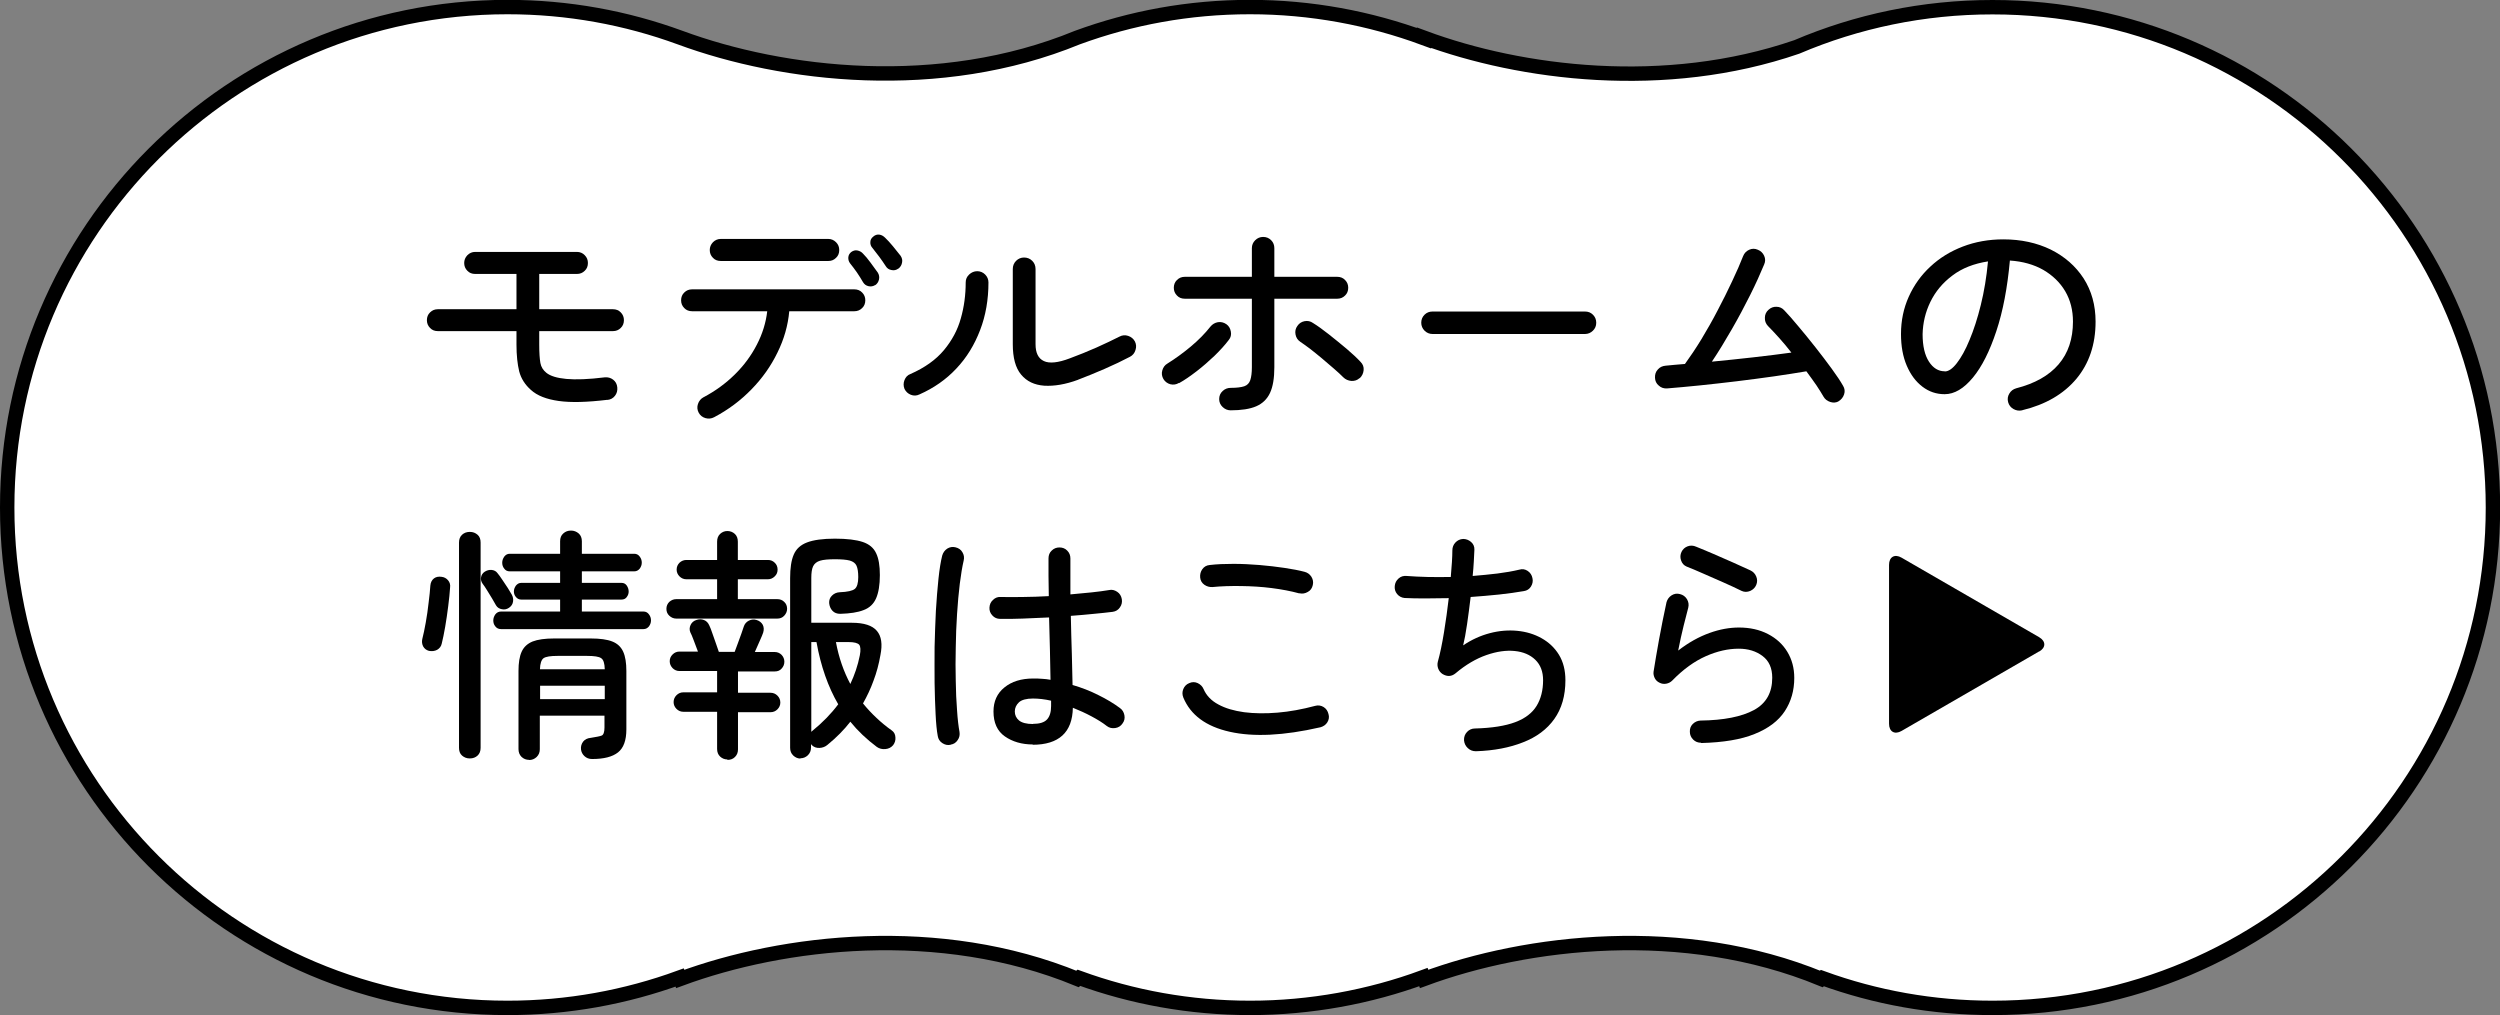
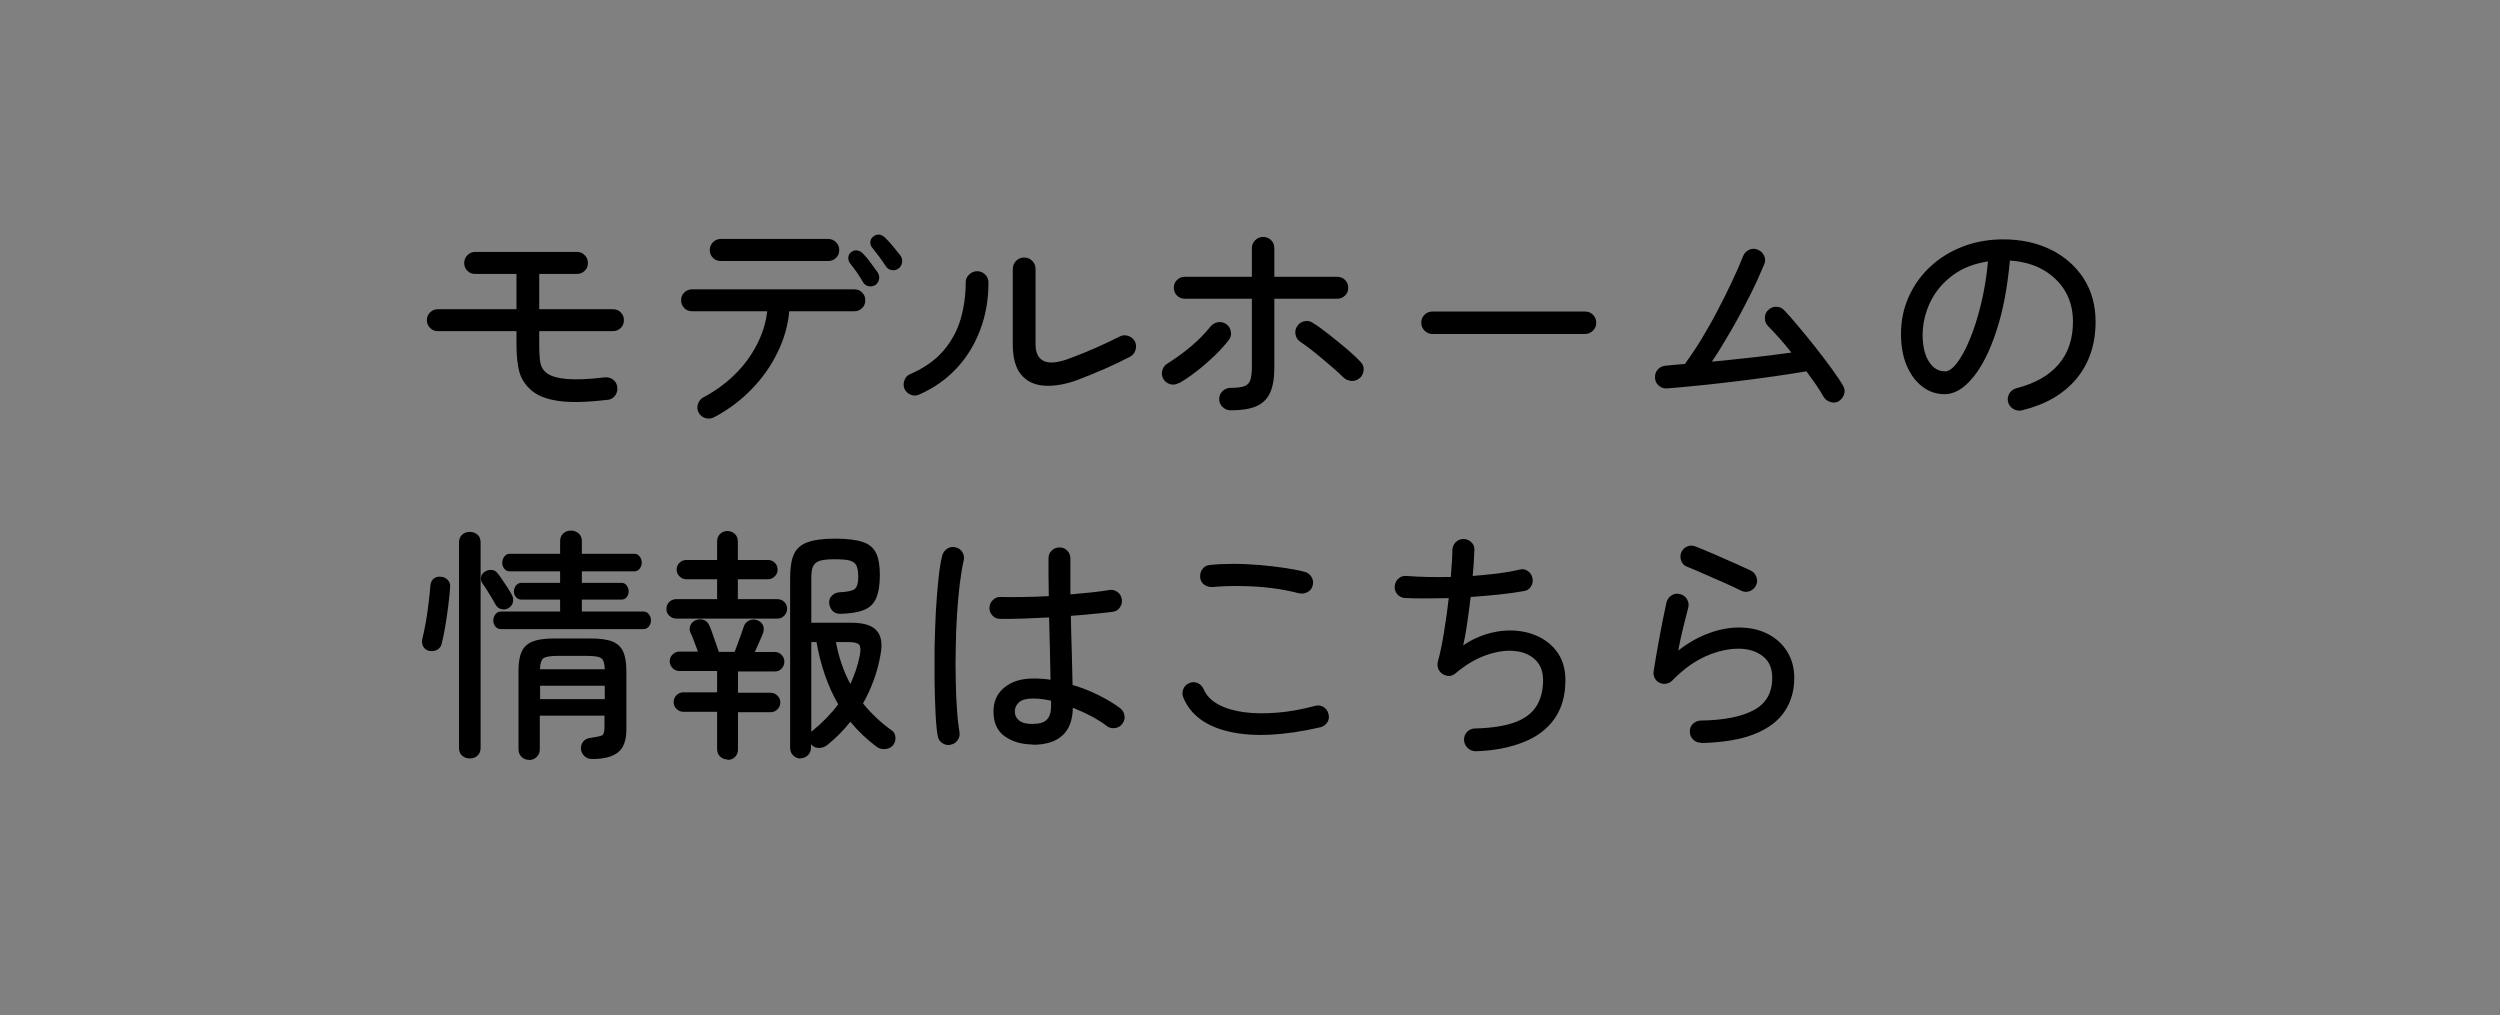
<svg xmlns="http://www.w3.org/2000/svg" id="_レイヤー_2" data-name="レイヤー 2" viewBox="0 0 173.58 70.48">
  <rect x="0" y="0" width="173.58" height="70.48" fill="#808080" stroke="none" />
  <defs>
    <style>
      .cls-1 {
        fill: #fff;
        stroke: #000;
        stroke-miterlimit: 10;
      }
    </style>
  </defs>
  <g id="main">
    <g>
-       <path class="cls-1" d="M138.34.5c-4.82,0-9.41.98-13.59,2.76-9.15,3.15-19.15,1.85-25.88-.64v.03c-3.77-1.39-7.84-2.16-12.08-2.16s-8.25.75-11.99,2.12h0c-9.59,3.94-20.43,2.64-27.58,0h0c-3.74-1.37-7.77-2.12-11.99-2.12C16.05.5.5,16.05.5,35.24s15.55,34.74,34.74,34.74c4.2,0,8.22-.75,11.95-2.11l.04.1c7.15-2.64,17.99-3.94,27.58,0l.1-.08c3.71,1.35,7.71,2.09,11.89,2.09s8.28-.76,12.03-2.14l.05.13c7.15-2.64,17.99-3.94,27.58,0l.07-.06c3.69,1.34,7.67,2.07,11.82,2.07,19.19,0,34.74-15.55,34.74-34.74S157.53.5,138.34.5Z" />
      <g>
        <path d="M42.17,27.76c-1.41.17-2.53.2-3.38.08-.85-.12-1.49-.37-1.92-.76-.42-.37-.69-.8-.82-1.29-.12-.49-.19-1.11-.19-1.87v-.93h-5.46c-.22,0-.4-.07-.54-.22-.15-.15-.22-.33-.22-.54s.07-.4.22-.54c.15-.15.33-.22.54-.22h5.46v-2.45h-2.87c-.22,0-.4-.07-.54-.22-.15-.15-.22-.33-.22-.54,0-.2.07-.38.22-.54.15-.15.33-.23.54-.23h7.07c.21,0,.4.08.54.23.15.15.22.33.22.54,0,.22-.07.4-.22.54-.15.15-.33.22-.54.22h-2.62v2.45h5.12c.21,0,.4.07.54.22.15.15.22.33.22.54s-.07.4-.22.54c-.15.15-.33.22-.54.22h-5.12v.93c0,.58.03,1,.08,1.28s.19.5.41.68c.28.23.75.37,1.39.43.65.06,1.54.03,2.67-.11.21-.02.41.03.58.16.17.13.27.31.29.54.02.22-.03.41-.16.58-.13.17-.31.27-.54.29Z" />
        <path d="M49.58,28.97c-.19.1-.39.12-.6.06-.21-.06-.37-.19-.47-.38-.1-.19-.12-.39-.05-.6.07-.21.2-.37.39-.47.82-.43,1.54-.96,2.17-1.58.63-.62,1.14-1.31,1.53-2.07.39-.75.63-1.53.72-2.32h-5.22c-.21,0-.4-.07-.54-.22-.15-.15-.22-.33-.22-.54s.07-.4.22-.54c.15-.15.33-.22.54-.22h11.27c.21,0,.4.07.54.22.15.15.22.33.22.54s-.07.4-.22.54c-.15.15-.33.22-.54.22h-4.52c-.09.99-.36,1.94-.82,2.87-.45.93-1.05,1.78-1.8,2.55-.75.77-1.61,1.42-2.6,1.94ZM50.04,18.12c-.22,0-.4-.07-.54-.22-.15-.15-.22-.33-.22-.54,0-.2.07-.38.22-.54.15-.15.33-.23.54-.23h7.48c.2,0,.38.08.53.23.15.15.22.33.22.54,0,.22-.07.4-.22.54-.15.15-.32.22-.53.22h-7.48ZM60.77,19.79c-.15.09-.3.12-.47.08-.17-.04-.29-.13-.38-.28-.12-.22-.27-.44-.42-.67-.16-.23-.32-.44-.48-.64-.09-.12-.13-.26-.12-.41.01-.15.08-.27.2-.37.14-.1.28-.14.43-.11.15.03.29.1.4.23.15.15.32.35.51.61.19.26.36.49.51.7.09.15.12.31.08.48-.04.17-.13.3-.26.39ZM62.37,18.65c-.14.1-.29.14-.47.1-.18-.03-.31-.12-.4-.27-.14-.22-.29-.43-.45-.65-.17-.22-.33-.43-.48-.62-.1-.11-.15-.25-.14-.4,0-.15.07-.28.2-.38.12-.11.27-.16.42-.14.16.02.29.1.41.22.16.15.34.35.54.59.2.25.38.47.53.66.1.15.14.31.1.48-.03.17-.12.31-.25.41Z" />
        <path d="M63.83,27.39c-.19.09-.39.1-.59.02-.2-.08-.35-.22-.44-.41-.08-.2-.08-.41,0-.61s.21-.35.41-.42c1-.44,1.77-.99,2.33-1.66.55-.66.95-1.4,1.17-2.2.23-.8.34-1.64.34-2.5,0-.22.08-.4.24-.55.16-.15.35-.23.56-.23s.4.08.55.23.23.34.23.55c0,1.19-.19,2.3-.58,3.31-.39,1.02-.93,1.91-1.65,2.67-.71.76-1.57,1.36-2.57,1.8ZM74.85,26.37c-.87.32-1.65.45-2.34.41-.69-.05-1.22-.3-1.61-.77-.39-.46-.58-1.17-.58-2.11v-5.22c0-.23.08-.42.23-.57.15-.15.34-.23.55-.23.23,0,.42.08.57.23.15.15.23.34.23.57v5.22c0,.6.19.99.58,1.17.38.18.99.12,1.8-.19.62-.23,1.24-.48,1.85-.75.61-.27,1.14-.53,1.6-.76.19-.1.39-.12.6-.05.21.07.37.2.47.39.09.18.11.38.04.59-.06.21-.19.37-.38.47-.53.28-1.12.56-1.76.84-.64.28-1.26.53-1.86.76Z" />
        <path d="M81.85,26.59c-.18.11-.38.14-.59.09-.21-.06-.37-.18-.48-.36-.11-.19-.14-.39-.08-.6.06-.21.17-.37.36-.48.53-.33,1.07-.72,1.61-1.17.54-.45,1-.92,1.37-1.39.14-.17.31-.27.52-.31.21-.03.4.01.59.14.17.12.27.29.31.51.04.22,0,.41-.14.58-.27.36-.61.73-1,1.11-.4.38-.81.74-1.24,1.07-.43.33-.83.61-1.21.82ZM85.45,28.49c-.22,0-.4-.08-.56-.23-.16-.15-.24-.34-.24-.55,0-.23.08-.41.24-.56.16-.15.35-.22.56-.22.42,0,.73-.04.94-.11.21-.07.35-.22.42-.43.07-.21.11-.51.11-.89v-4.76h-4.66c-.22,0-.4-.07-.54-.22-.15-.15-.22-.33-.22-.54s.07-.4.22-.54c.15-.15.33-.22.54-.22h4.66v-1.99c0-.22.08-.4.23-.55.15-.15.34-.23.55-.23.23,0,.41.08.56.23.15.15.22.34.22.55v1.99h4.37c.21,0,.4.07.54.22.15.15.22.33.22.54s-.07.4-.22.54c-.15.15-.33.22-.54.22h-4.37v4.76c0,.76-.1,1.35-.3,1.78-.2.43-.52.74-.96.93-.44.19-1.04.28-1.79.28ZM94.4,26.25c-.16.15-.35.21-.57.2-.22-.02-.41-.1-.57-.26-.17-.17-.38-.37-.65-.6-.26-.23-.54-.47-.83-.71-.29-.24-.57-.47-.83-.67-.27-.2-.49-.36-.67-.48-.18-.12-.29-.29-.33-.51-.04-.22,0-.41.13-.59.12-.18.29-.29.5-.33.21-.04.41,0,.59.13.31.19.67.45,1.09.78.42.33.83.67,1.24,1.01.41.35.73.65.97.91.16.16.23.35.21.57-.02.22-.11.41-.28.57Z" />
        <path d="M99.46,23.19c-.21,0-.4-.08-.55-.23-.15-.15-.23-.34-.23-.55,0-.23.08-.41.23-.56.15-.15.34-.22.55-.22h10.59c.22,0,.4.07.55.22.15.15.23.33.23.56s-.08.4-.23.55c-.15.15-.34.23-.55.23h-10.59Z" />
        <path d="M127.67,27.86c-.18.1-.38.12-.59.05-.21-.07-.37-.19-.47-.37-.11-.2-.28-.46-.48-.77-.21-.31-.45-.63-.71-.99-.66.11-1.4.23-2.24.35s-1.69.23-2.58.34c-.88.11-1.75.2-2.58.29-.84.08-1.6.16-2.28.21-.22.01-.41-.05-.57-.2-.17-.14-.25-.32-.26-.54-.01-.23.05-.42.2-.58.14-.16.32-.24.54-.26.19-.02.4-.04.63-.06.23-.02.46-.04.71-.06.37-.51.76-1.09,1.15-1.73.39-.65.77-1.31,1.13-2.01.36-.69.7-1.36,1-2.01.31-.65.56-1.23.76-1.74.08-.2.22-.35.42-.44.2-.09.4-.09.6,0,.2.08.35.22.44.42.09.2.09.4,0,.6-.26.63-.58,1.34-.97,2.12-.39.78-.81,1.57-1.27,2.37-.46.8-.92,1.56-1.39,2.26.94-.09,1.9-.19,2.87-.3.97-.11,1.86-.22,2.65-.33-.28-.36-.57-.71-.86-1.03-.29-.32-.55-.6-.77-.82-.15-.16-.22-.35-.21-.57,0-.22.09-.41.25-.55.16-.15.35-.22.56-.21.21,0,.4.09.54.25.26.27.58.63.96,1.09.38.45.78.94,1.19,1.46.41.52.79,1.02,1.14,1.5.35.48.61.87.79,1.19.11.18.14.38.07.59-.07.21-.2.37-.39.48Z" />
        <path d="M140.4,28.49c-.22.05-.42.01-.6-.09-.19-.11-.31-.26-.37-.47-.06-.22-.03-.42.08-.6.11-.19.27-.31.48-.37,1.29-.33,2.27-.88,2.94-1.66.67-.78,1-1.77,1-2.97,0-.79-.18-1.5-.54-2.11-.36-.61-.87-1.1-1.52-1.48-.65-.37-1.42-.59-2.32-.65-.17,1.88-.48,3.52-.94,4.9-.46,1.39-1,2.47-1.63,3.23-.63.76-1.28,1.15-1.96,1.15-.57,0-1.08-.17-1.54-.52-.46-.35-.82-.83-1.09-1.46-.27-.63-.4-1.36-.4-2.2,0-.93.18-1.79.54-2.59.36-.8.86-1.5,1.5-2.09.64-.6,1.39-1.06,2.25-1.39.86-.33,1.8-.5,2.81-.5,1.24,0,2.33.24,3.3.71.96.48,1.72,1.14,2.28,2,.55.86.83,1.86.83,3,0,1.59-.45,2.91-1.33,3.97-.89,1.06-2.14,1.79-3.75,2.18ZM135.03,25.79c.26,0,.54-.19.84-.58.3-.39.6-.92.88-1.61.29-.69.55-1.49.78-2.42.23-.93.4-1.94.5-3.03-.97.15-1.8.47-2.47.98-.67.5-1.18,1.11-1.53,1.83s-.52,1.46-.54,2.24c0,.83.15,1.46.44,1.91.29.45.66.67,1.09.67Z" />
        <path d="M29.78,45.19c-.18-.05-.31-.15-.4-.31-.08-.16-.1-.33-.06-.51.08-.31.16-.69.24-1.14.08-.45.15-.92.2-1.39.06-.47.1-.86.12-1.18.02-.23.11-.39.25-.5.15-.11.32-.14.53-.11.18.02.33.1.45.24s.17.31.14.51c-.02.37-.07.8-.13,1.29-.06.49-.13.96-.21,1.43-.08.46-.16.86-.24,1.17-.04.19-.15.33-.32.43-.17.09-.36.11-.58.07ZM32.62,52.66c-.22,0-.39-.07-.54-.2s-.21-.32-.21-.54v-14.25c0-.23.07-.41.21-.54s.32-.2.54-.2.39.07.54.2.21.32.21.54v14.25c0,.23-.07.41-.21.54s-.32.2-.54.2ZM35.34,42.2c-.15.1-.31.14-.49.1-.18-.03-.32-.12-.41-.27-.07-.12-.16-.28-.27-.47s-.23-.38-.35-.57c-.12-.19-.22-.35-.31-.46-.1-.14-.14-.29-.11-.45.03-.16.11-.29.25-.38.15-.1.31-.14.48-.13.18.02.31.09.4.21.1.12.22.28.35.48.13.19.26.38.38.57.12.19.21.34.27.45.09.16.12.33.09.5-.03.18-.12.31-.28.42ZM34.79,43.68c-.17,0-.3-.06-.4-.19-.1-.12-.14-.26-.14-.41s.05-.29.14-.42c.1-.13.23-.2.4-.2h4.1v-.83h-2.7c-.15,0-.27-.06-.37-.18-.1-.12-.14-.25-.14-.38,0-.15.05-.28.14-.41.1-.12.22-.19.37-.19h2.7v-.8h-3.5c-.16,0-.29-.06-.38-.19-.1-.12-.14-.26-.14-.41s.05-.29.14-.42c.1-.13.22-.2.38-.2h3.5v-.87c0-.23.07-.41.22-.54.15-.14.33-.2.54-.2.2,0,.38.07.53.2s.22.32.22.54v.87h3.64c.16,0,.29.07.38.2.1.13.14.27.14.42s-.05.28-.14.41c-.1.12-.22.19-.38.19h-3.64v.8h2.75c.16,0,.28.06.37.19.08.12.13.26.13.41,0,.14-.04.26-.13.38-.08.12-.21.18-.37.18h-2.75v.83h4.28c.16,0,.29.07.38.2.1.13.14.27.14.42s-.05.28-.14.41c-.1.12-.22.19-.38.19h-9.89ZM36.75,52.76c-.22,0-.39-.07-.54-.21-.14-.14-.21-.32-.21-.54v-5.42c0-.57.07-1.01.22-1.34.15-.33.4-.56.76-.71.36-.14.86-.21,1.5-.21h2.53c.65,0,1.15.07,1.5.21.36.14.61.38.76.71.15.33.22.78.22,1.34v4.05c0,.76-.19,1.29-.58,1.6-.39.31-.99.46-1.8.46-.22,0-.39-.07-.53-.2-.14-.13-.22-.29-.24-.47-.02-.2.03-.38.15-.54.12-.15.3-.24.53-.26.38-.06.64-.11.76-.16s.19-.24.19-.55v-.83h-4.49v2.33c0,.22-.07.39-.22.54-.15.14-.32.21-.53.21ZM37.5,46.47h4.49c-.01-.41-.09-.67-.25-.77-.15-.11-.48-.16-.98-.16h-2.04c-.5,0-.82.05-.98.16-.15.11-.24.37-.25.77ZM37.5,48.54h4.49v-.93h-4.49v.93Z" />
        <path d="M46.95,42.95c-.18,0-.34-.07-.48-.2s-.2-.29-.2-.48c0-.19.07-.35.2-.48.14-.12.29-.19.48-.19h2.84v-1.38h-2.14c-.18,0-.34-.07-.47-.2-.13-.13-.2-.29-.2-.47,0-.19.07-.35.2-.48.13-.12.29-.19.47-.19h2.14v-1.27c0-.23.07-.41.21-.54.14-.13.31-.2.5-.2.2,0,.38.07.52.2.14.13.21.31.21.54v1.27h2.09c.18,0,.34.06.47.19.13.12.2.28.2.48,0,.18-.06.34-.2.47-.13.13-.29.2-.47.2h-2.09v1.38h2.74c.19,0,.35.06.48.19.13.12.2.28.2.48,0,.18-.07.34-.2.48s-.29.2-.48.2h-7.02ZM50.5,52.73c-.19,0-.36-.07-.5-.2s-.21-.31-.21-.53v-2.58h-2.35c-.18,0-.34-.07-.47-.2-.13-.13-.2-.29-.2-.47,0-.19.07-.35.2-.48.13-.13.29-.2.47-.2h2.35v-1.48h-2.62c-.18,0-.34-.07-.47-.2-.13-.14-.2-.29-.2-.48s.07-.34.2-.47c.13-.13.29-.2.47-.2h1.29c-.09-.25-.19-.51-.29-.77-.1-.27-.18-.46-.24-.57-.07-.17-.06-.34.02-.51.08-.17.21-.28.39-.34.19-.07.37-.07.54,0,.16.06.29.19.37.38.06.12.13.3.21.54.08.23.17.47.25.71s.15.43.2.58h1.1c.07-.18.14-.39.23-.62.08-.23.16-.45.24-.66.07-.21.13-.37.16-.47.06-.19.18-.33.36-.42.18-.09.36-.1.54-.04.19.06.33.17.42.33.08.16.09.34.03.54-.04.12-.12.32-.24.58-.11.26-.23.52-.34.77h1.38c.19,0,.35.07.48.2.12.13.19.29.19.47s-.06.34-.19.48c-.12.14-.28.2-.48.2h-2.55v1.48h2.26c.19,0,.35.07.48.2.13.13.2.29.2.48,0,.18-.07.34-.2.47-.13.13-.29.2-.48.2h-2.26v2.58c0,.22-.07.39-.21.53s-.31.2-.52.2ZM55.59,52.67c-.19,0-.36-.07-.51-.21-.15-.14-.22-.32-.22-.54v-11.78c0-.69.08-1.24.25-1.63.17-.4.48-.68.93-.85s1.09-.26,1.93-.26,1.48.08,1.93.23c.45.15.76.41.93.78.18.37.26.88.26,1.52,0,.68-.09,1.22-.26,1.61s-.46.67-.87.82c-.4.16-.94.24-1.62.26-.23,0-.41-.07-.54-.21-.13-.14-.21-.32-.23-.54-.01-.2.05-.38.2-.52.14-.14.32-.22.54-.23.53-.02.88-.1,1.04-.23.16-.13.24-.41.24-.82,0-.35-.04-.61-.12-.79-.08-.18-.24-.29-.47-.36-.23-.06-.58-.09-1.03-.09s-.8.03-1.03.1c-.23.07-.39.2-.48.38s-.13.46-.13.82v3.11h2.82c.84,0,1.42.19,1.73.56.32.37.4.93.25,1.68-.11.63-.27,1.23-.48,1.78-.2.56-.45,1.08-.73,1.58.29.36.61.7.94,1.01.33.31.68.6,1.05.86.16.11.25.27.26.48.02.21-.04.39-.16.55-.14.16-.31.25-.54.27-.22.02-.42-.03-.59-.15-.71-.53-1.33-1.12-1.84-1.75-.44.57-.97,1.1-1.58,1.6-.16.14-.35.21-.56.22-.22.01-.4-.06-.54-.2-.01-.02-.03-.05-.05-.07v.24c0,.22-.07.39-.22.54-.15.14-.32.21-.53.21ZM56.33,50.82s.03-.04.04-.05c.02-.01.03-.02.04-.03.7-.57,1.3-1.18,1.79-1.84-.7-1.2-1.21-2.64-1.51-4.32h-.36v6.24ZM59.04,47.49c.29-.61.52-1.28.66-1.99.07-.36.05-.61-.04-.73-.1-.12-.34-.19-.74-.19h-.88c.2,1.08.54,2.05,1,2.91Z" />
        <path d="M66.01,51.71c-.22.05-.41,0-.59-.12-.18-.12-.28-.29-.31-.49-.07-.37-.12-.88-.15-1.52-.03-.64-.06-1.36-.07-2.16-.01-.8,0-1.63,0-2.49.02-.86.05-1.7.09-2.52.05-.82.11-1.56.18-2.23.07-.67.16-1.21.26-1.61.06-.2.17-.36.35-.48.18-.11.37-.14.57-.09.21.05.38.16.48.34.11.18.14.37.09.58-.1.43-.19.97-.27,1.61-.08.64-.14,1.34-.19,2.1-.05.76-.08,1.54-.09,2.33-.02.79-.02,1.56,0,2.31.01.75.04,1.43.09,2.05.04.62.1,1.12.17,1.5.03.2,0,.39-.13.57-.12.18-.28.28-.48.31ZM71.72,51.69c-.77,0-1.42-.19-1.95-.56-.53-.37-.79-.95-.79-1.73,0-.7.25-1.26.76-1.67.5-.41,1.17-.62,2-.62.2,0,.41,0,.6.02.2.01.4.03.6.07-.01-.6-.03-1.28-.04-2.03-.02-.75-.04-1.52-.06-2.3-.63.03-1.25.06-1.84.08-.59.02-1.11.03-1.56.02-.21,0-.4-.08-.54-.24-.15-.16-.21-.34-.2-.54.01-.22.09-.4.25-.54.15-.15.34-.22.55-.2.44.01.95.01,1.53,0,.58,0,1.17-.03,1.79-.06-.01-.48-.02-.94-.02-1.39v-1.23c0-.22.07-.4.22-.54.15-.15.33-.22.54-.22s.4.07.54.22c.15.15.22.33.22.54,0,.41,0,.82,0,1.24,0,.42,0,.84,0,1.26.52-.05,1.01-.09,1.47-.14s.86-.1,1.21-.16c.2-.05.39,0,.57.12.18.12.28.29.32.51.03.2,0,.39-.13.57-.12.18-.29.28-.5.31-.37.05-.81.09-1.31.14s-1.03.1-1.6.14c.02.92.04,1.8.07,2.64.02.84.04,1.56.05,2.16.62.18,1.22.41,1.79.7.57.28,1.07.58,1.5.9.17.12.27.29.31.5.04.21,0,.4-.13.57-.12.18-.29.29-.51.32-.22.03-.41-.01-.58-.14-.29-.23-.65-.45-1.06-.67-.41-.22-.85-.42-1.3-.6-.03,1.71-.97,2.57-2.8,2.57ZM71.72,50.26c.46,0,.79-.1.98-.31.19-.21.28-.52.28-.93v-.37c-.44-.1-.86-.15-1.26-.15-.45,0-.78.09-.97.26-.19.18-.29.39-.29.64s.1.46.29.62c.19.16.52.25.97.25Z" />
        <path d="M91.66,50.5c-2.53.58-4.62.68-6.27.31-1.66-.37-2.73-1.17-3.23-2.38-.08-.2-.08-.4,0-.59.08-.19.21-.33.41-.41.2-.09.4-.09.59,0,.19.09.33.23.41.42.19.44.53.8,1.02,1.06.49.27,1.08.44,1.79.54.7.09,1.48.1,2.32.03.84-.07,1.71-.23,2.61-.47.21-.06.41-.03.59.08.18.11.29.28.34.49.06.2.03.39-.08.57-.11.18-.28.29-.49.35ZM90.21,41.2c-.58-.16-1.22-.28-1.92-.37-.7-.09-1.41-.13-2.12-.14-.71-.01-1.38.01-1.99.07-.2.01-.39-.04-.56-.16s-.27-.29-.29-.5c-.02-.22.03-.41.15-.58.12-.17.29-.27.51-.29.5-.06,1.05-.08,1.65-.08.6,0,1.2.03,1.81.08.61.05,1.18.12,1.73.2.54.08,1.01.17,1.39.27.2.05.36.16.48.34.11.18.15.37.1.58-.05.22-.16.38-.35.48-.19.11-.38.14-.59.09Z" />
        <path d="M102.47,52.16c-.22,0-.4-.07-.56-.22-.16-.15-.24-.33-.26-.54-.01-.23.06-.42.21-.58.15-.16.34-.24.55-.24,1.18-.03,2.11-.18,2.8-.44.69-.26,1.18-.64,1.48-1.13.3-.49.45-1.09.45-1.78,0-.6-.18-1.07-.54-1.42-.36-.35-.84-.55-1.43-.61-.59-.06-1.24.03-1.96.28-.72.25-1.44.67-2.15,1.27-.28.23-.58.24-.9.05-.14-.09-.24-.22-.3-.37-.06-.16-.07-.32-.03-.48.16-.57.3-1.25.43-2.05.13-.8.24-1.59.33-2.37-.59.01-1.15.02-1.67.02s-.99-.01-1.4-.03c-.21-.02-.39-.12-.52-.28-.13-.16-.18-.35-.16-.55.02-.22.11-.39.27-.53.16-.14.34-.19.56-.17.44.03.92.06,1.45.07.52.01,1.06.01,1.61,0,.03-.36.06-.71.08-1.03.02-.32.03-.59.03-.81s.07-.4.21-.55c.14-.15.32-.24.54-.25.2,0,.39.07.55.21.16.14.24.32.23.54-.01.22-.03.48-.04.8-.02.32-.04.66-.08,1.02.59-.05,1.16-.1,1.72-.17.55-.07,1.07-.16,1.53-.27.2-.06.39-.03.57.09s.29.29.33.5c.05.2.01.4-.1.58-.11.18-.28.29-.49.32-.51.09-1.09.17-1.73.24-.65.07-1.3.12-1.97.17-.08.66-.16,1.29-.25,1.9-.09.61-.18,1.1-.27,1.46.59-.4,1.21-.68,1.86-.85.65-.17,1.29-.22,1.9-.16.62.06,1.18.23,1.68.51.5.28.91.66,1.21,1.15.3.49.45,1.08.45,1.77,0,1.08-.26,1.97-.77,2.69s-1.24,1.26-2.17,1.62c-.93.37-2.02.58-3.26.62Z" />
        <path d="M118.11,51.57c-.22,0-.4-.07-.55-.22-.15-.15-.23-.33-.23-.54-.01-.22.06-.4.2-.54.15-.15.33-.23.54-.24,1.62-.02,2.86-.27,3.71-.73.85-.46,1.27-1.21,1.27-2.24,0-.67-.22-1.17-.67-1.51-.45-.34-1-.51-1.66-.51-.73,0-1.49.17-2.28.52-.79.35-1.57.91-2.33,1.69-.11.11-.25.19-.42.22-.16.03-.32.01-.47-.07-.15-.07-.26-.18-.33-.32-.07-.15-.1-.29-.08-.44.1-.65.23-1.39.38-2.23.15-.84.33-1.71.52-2.6.06-.2.17-.36.36-.48.18-.11.37-.14.58-.08.2.05.36.16.48.35.11.19.14.38.09.59-.08.31-.18.72-.32,1.25-.13.53-.26,1.1-.38,1.73.72-.56,1.45-.96,2.17-1.22s1.4-.38,2.05-.38c.76,0,1.43.15,2.01.45.58.3,1.03.71,1.35,1.24s.48,1.13.48,1.81c0,.87-.22,1.64-.66,2.31-.44.67-1.14,1.2-2.09,1.58-.95.39-2.19.59-3.72.63ZM120.93,41.03c-.38-.19-.82-.39-1.29-.6-.48-.21-.94-.41-1.39-.61-.45-.2-.83-.36-1.14-.48-.19-.08-.32-.22-.39-.43-.07-.2-.06-.4.03-.59.09-.19.24-.32.43-.39s.39-.06.59.03c.34.14.74.3,1.2.5.46.2.92.4,1.37.6s.85.39,1.19.54c.19.09.33.23.41.43.08.19.08.39,0,.58-.08.19-.22.33-.42.42-.2.08-.39.09-.59,0Z" />
      </g>
-       <path d="M141.58,45.24c.48-.27.48-.72,0-1l-9.55-5.52c-.48-.28-.87-.05-.87.5v11.03c0,.55.39.78.87.5l9.55-5.52Z" />
    </g>
  </g>
</svg>